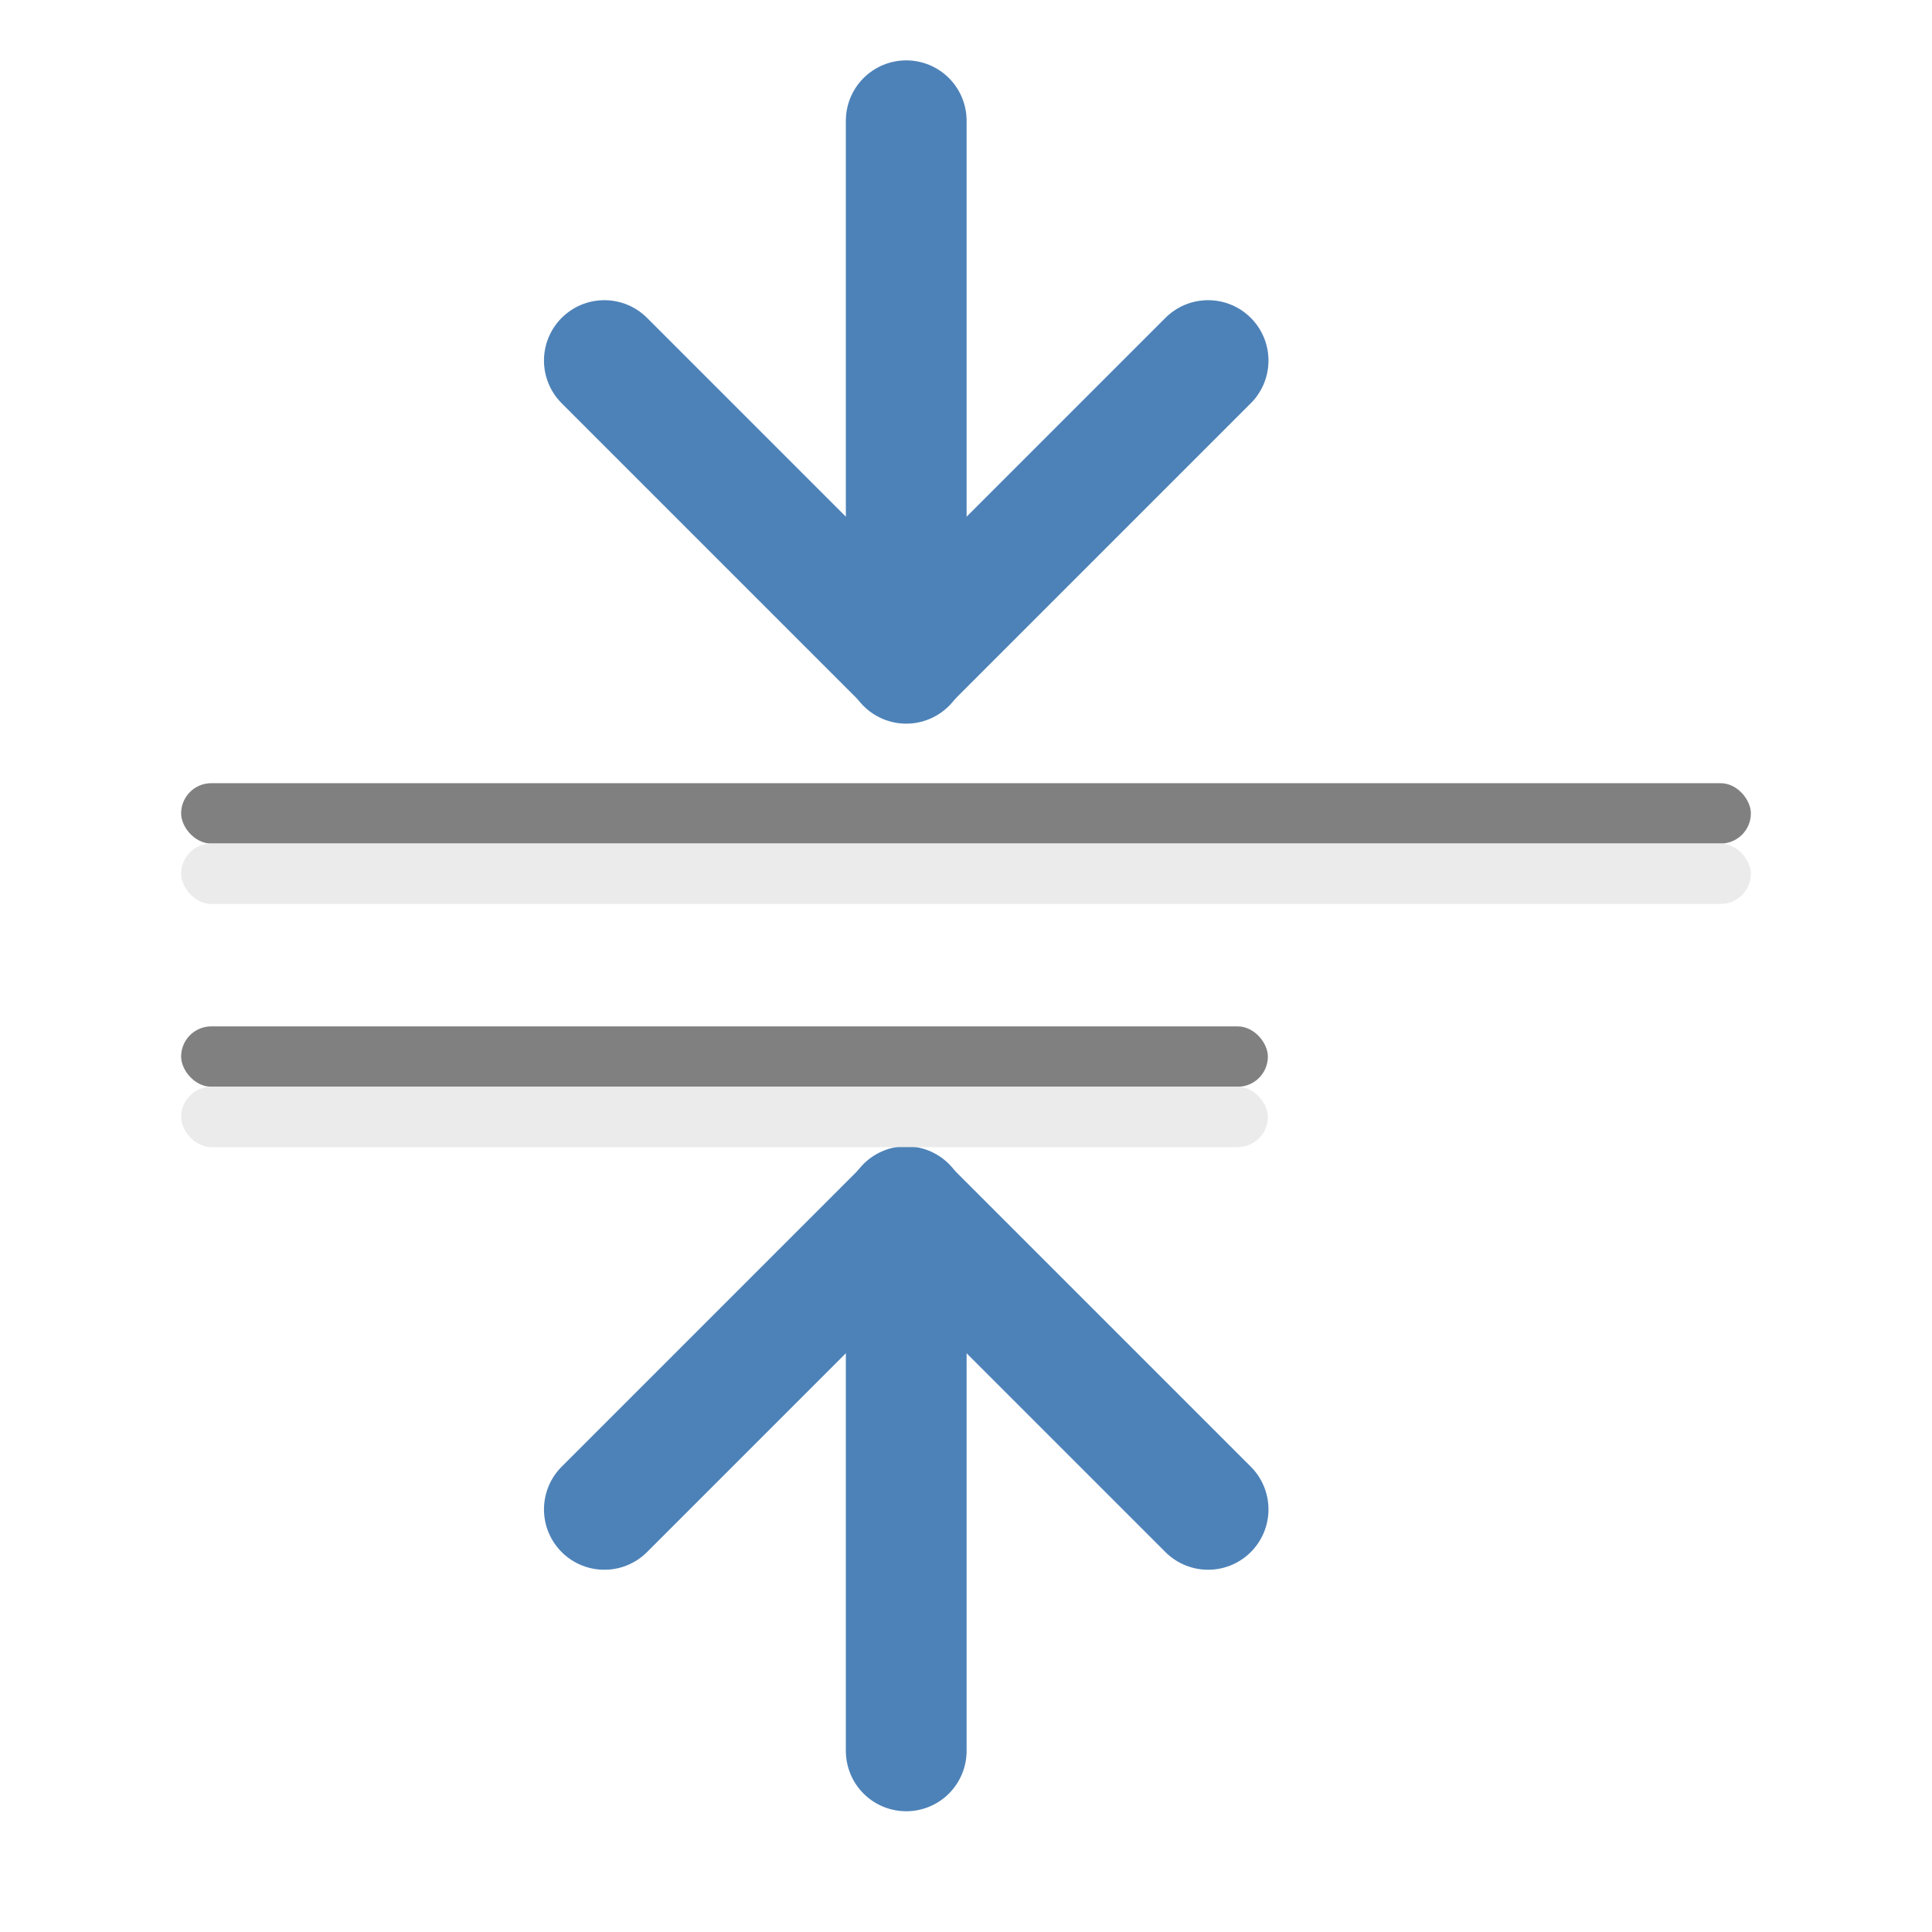
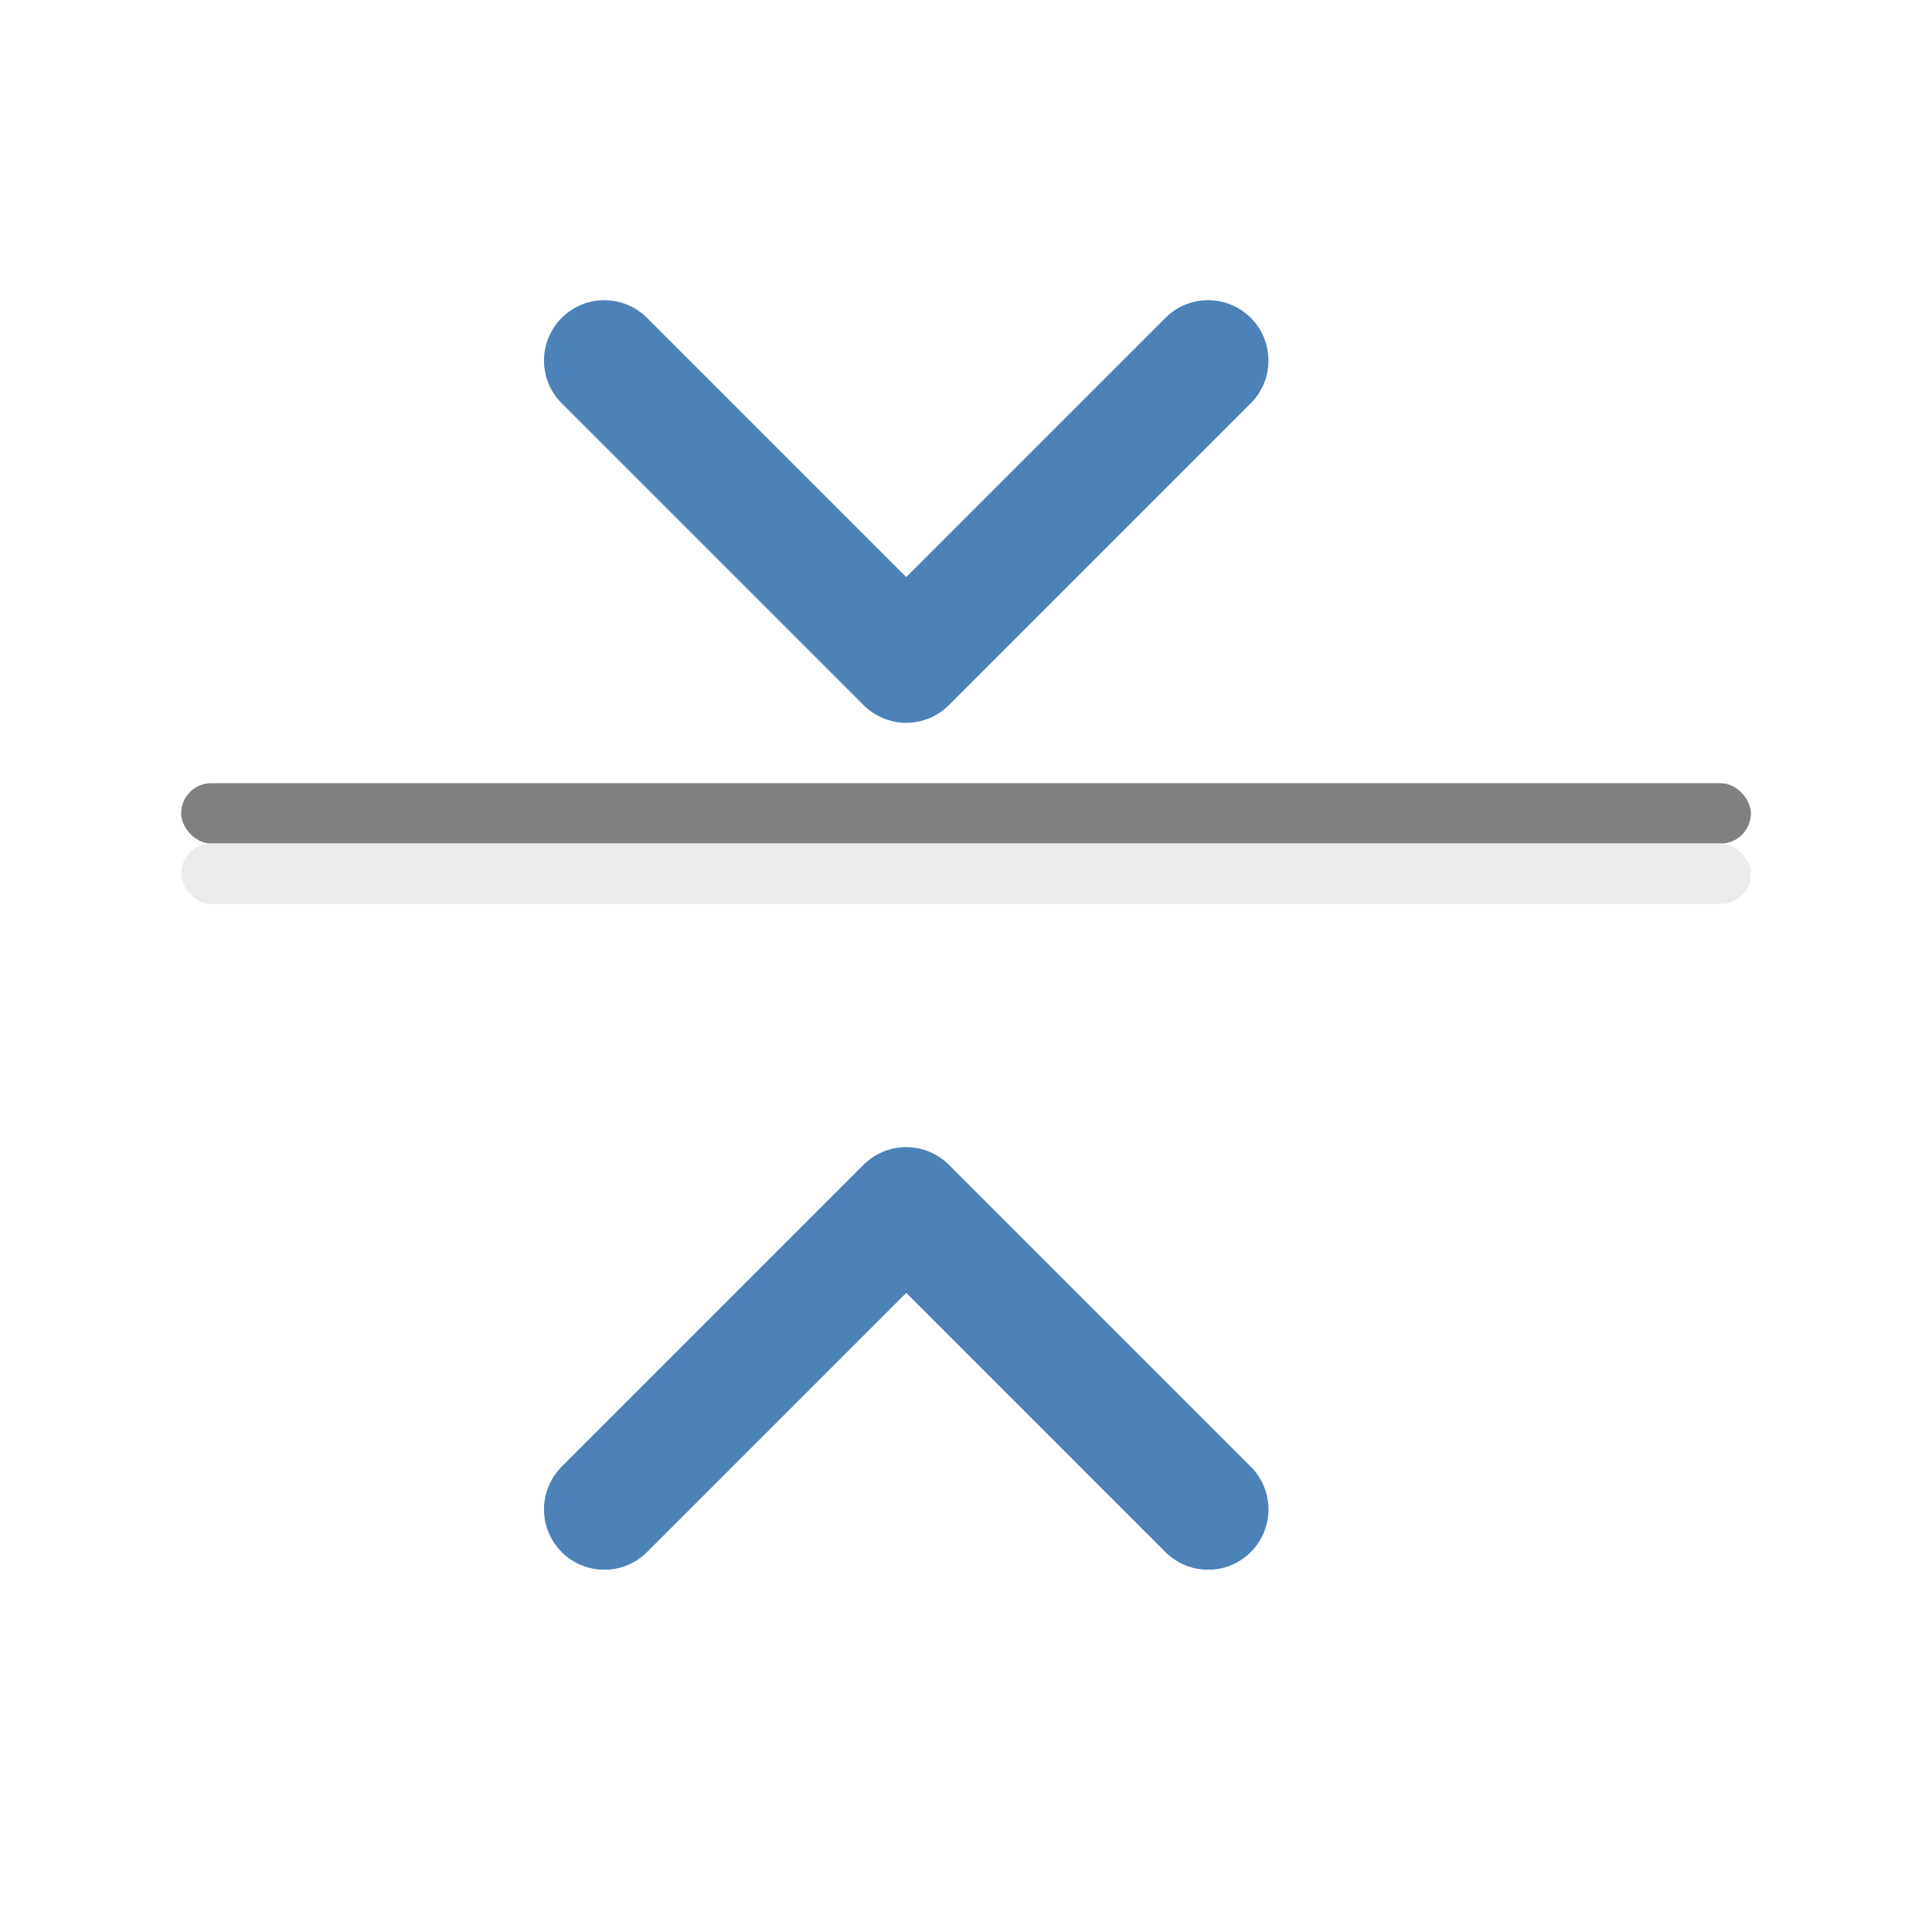
<svg xmlns="http://www.w3.org/2000/svg" viewBox="0 0 32 32">
-   <path d="m15.01 29v-9.014" fill="none" stroke="#4d82b8" stroke-linecap="round" stroke-width="2" />
  <path d="m20.01 25-5-5-5 5" fill="none" stroke="#4d82b8" stroke-linecap="round" stroke-linejoin="round" stroke-width="2" />
  <g transform="scale(-1)">
    <rect fill="#808080" height="1" ry=".5" width="26" x="-29" y="-13.972" />
-     <rect fill="#808080" height="1" ry=".5" width="18" x="-21" y="-18" />
    <rect fill="#eaeaea" fill-opacity=".992" height="1" ry=".5" width="26" x="-29" y="-14.972" />
-     <rect fill="#eaeaea" fill-opacity=".992" height="1" ry=".5" width="18" x="-21" y="-19" />
  </g>
  <g transform="matrix(0 -1 -1 0 31 27.972)">
-     <path d="m25.972 15.99h-8.986" fill="none" stroke="#4d82b8" stroke-linecap="round" stroke-width="2" />
    <path d="m22 10.99-5 5 5 5" fill="none" stroke="#4d82b8" stroke-linecap="round" stroke-linejoin="round" stroke-width="2" />
  </g>
</svg>